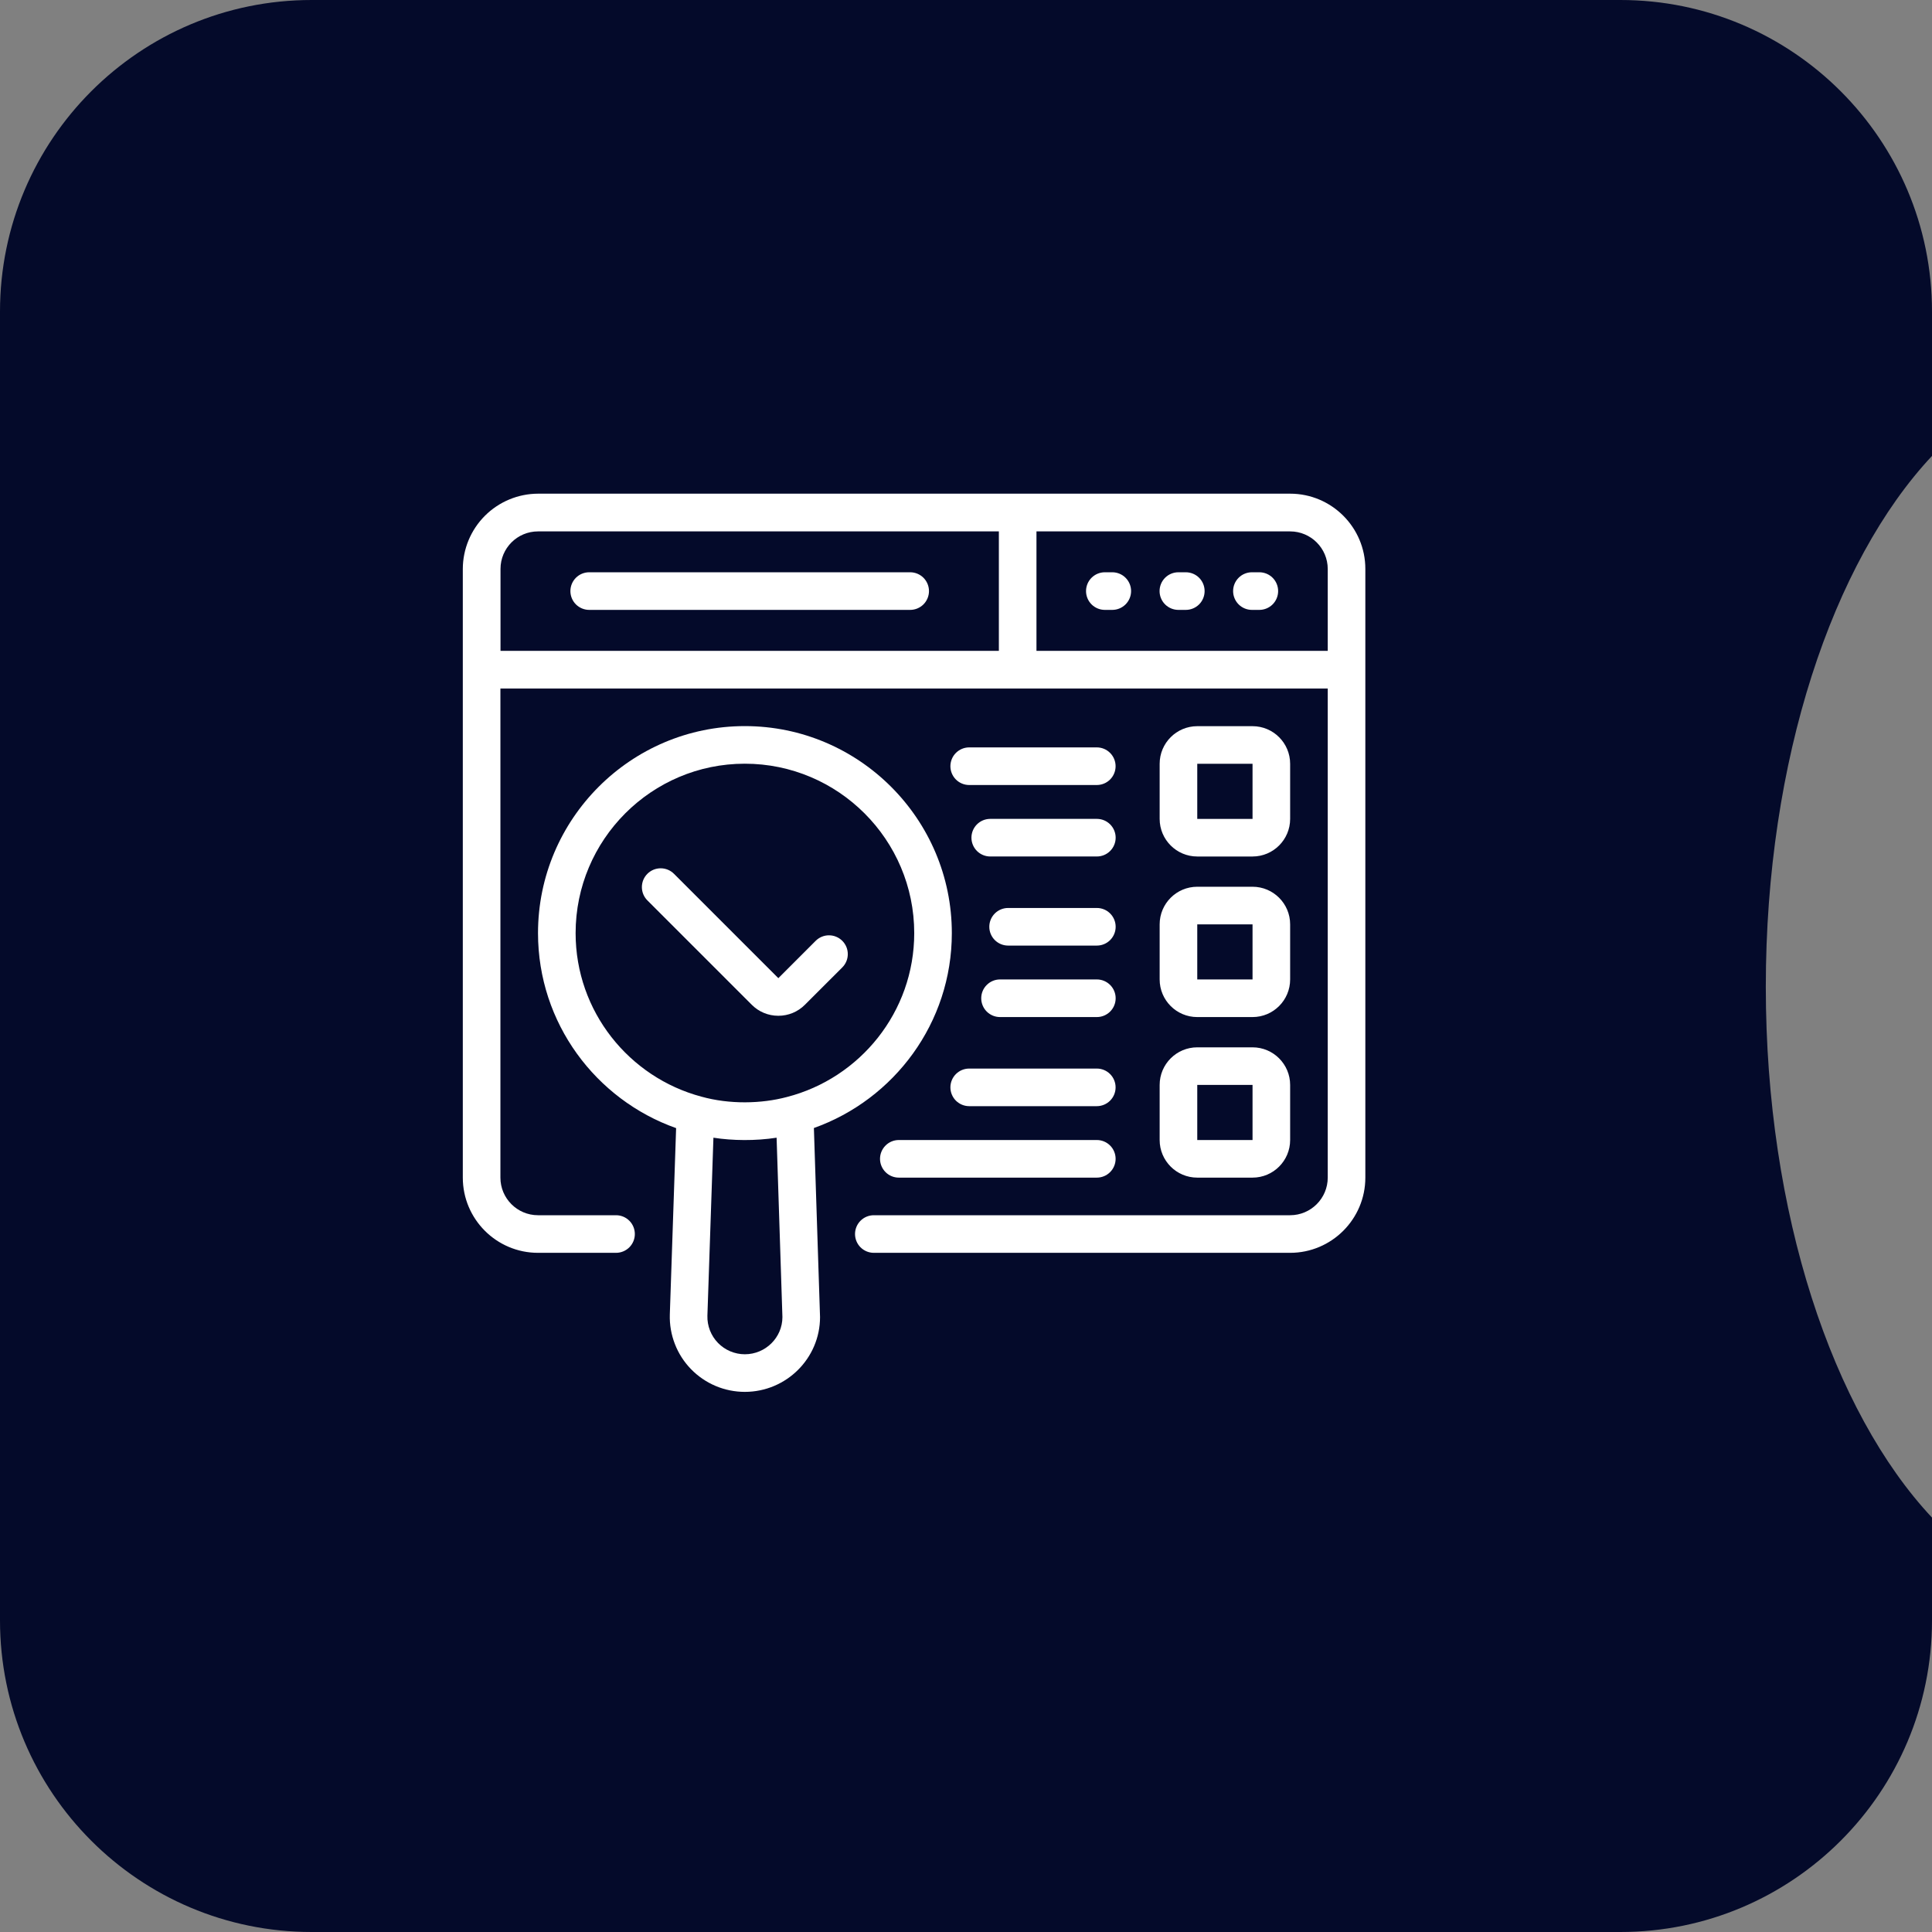
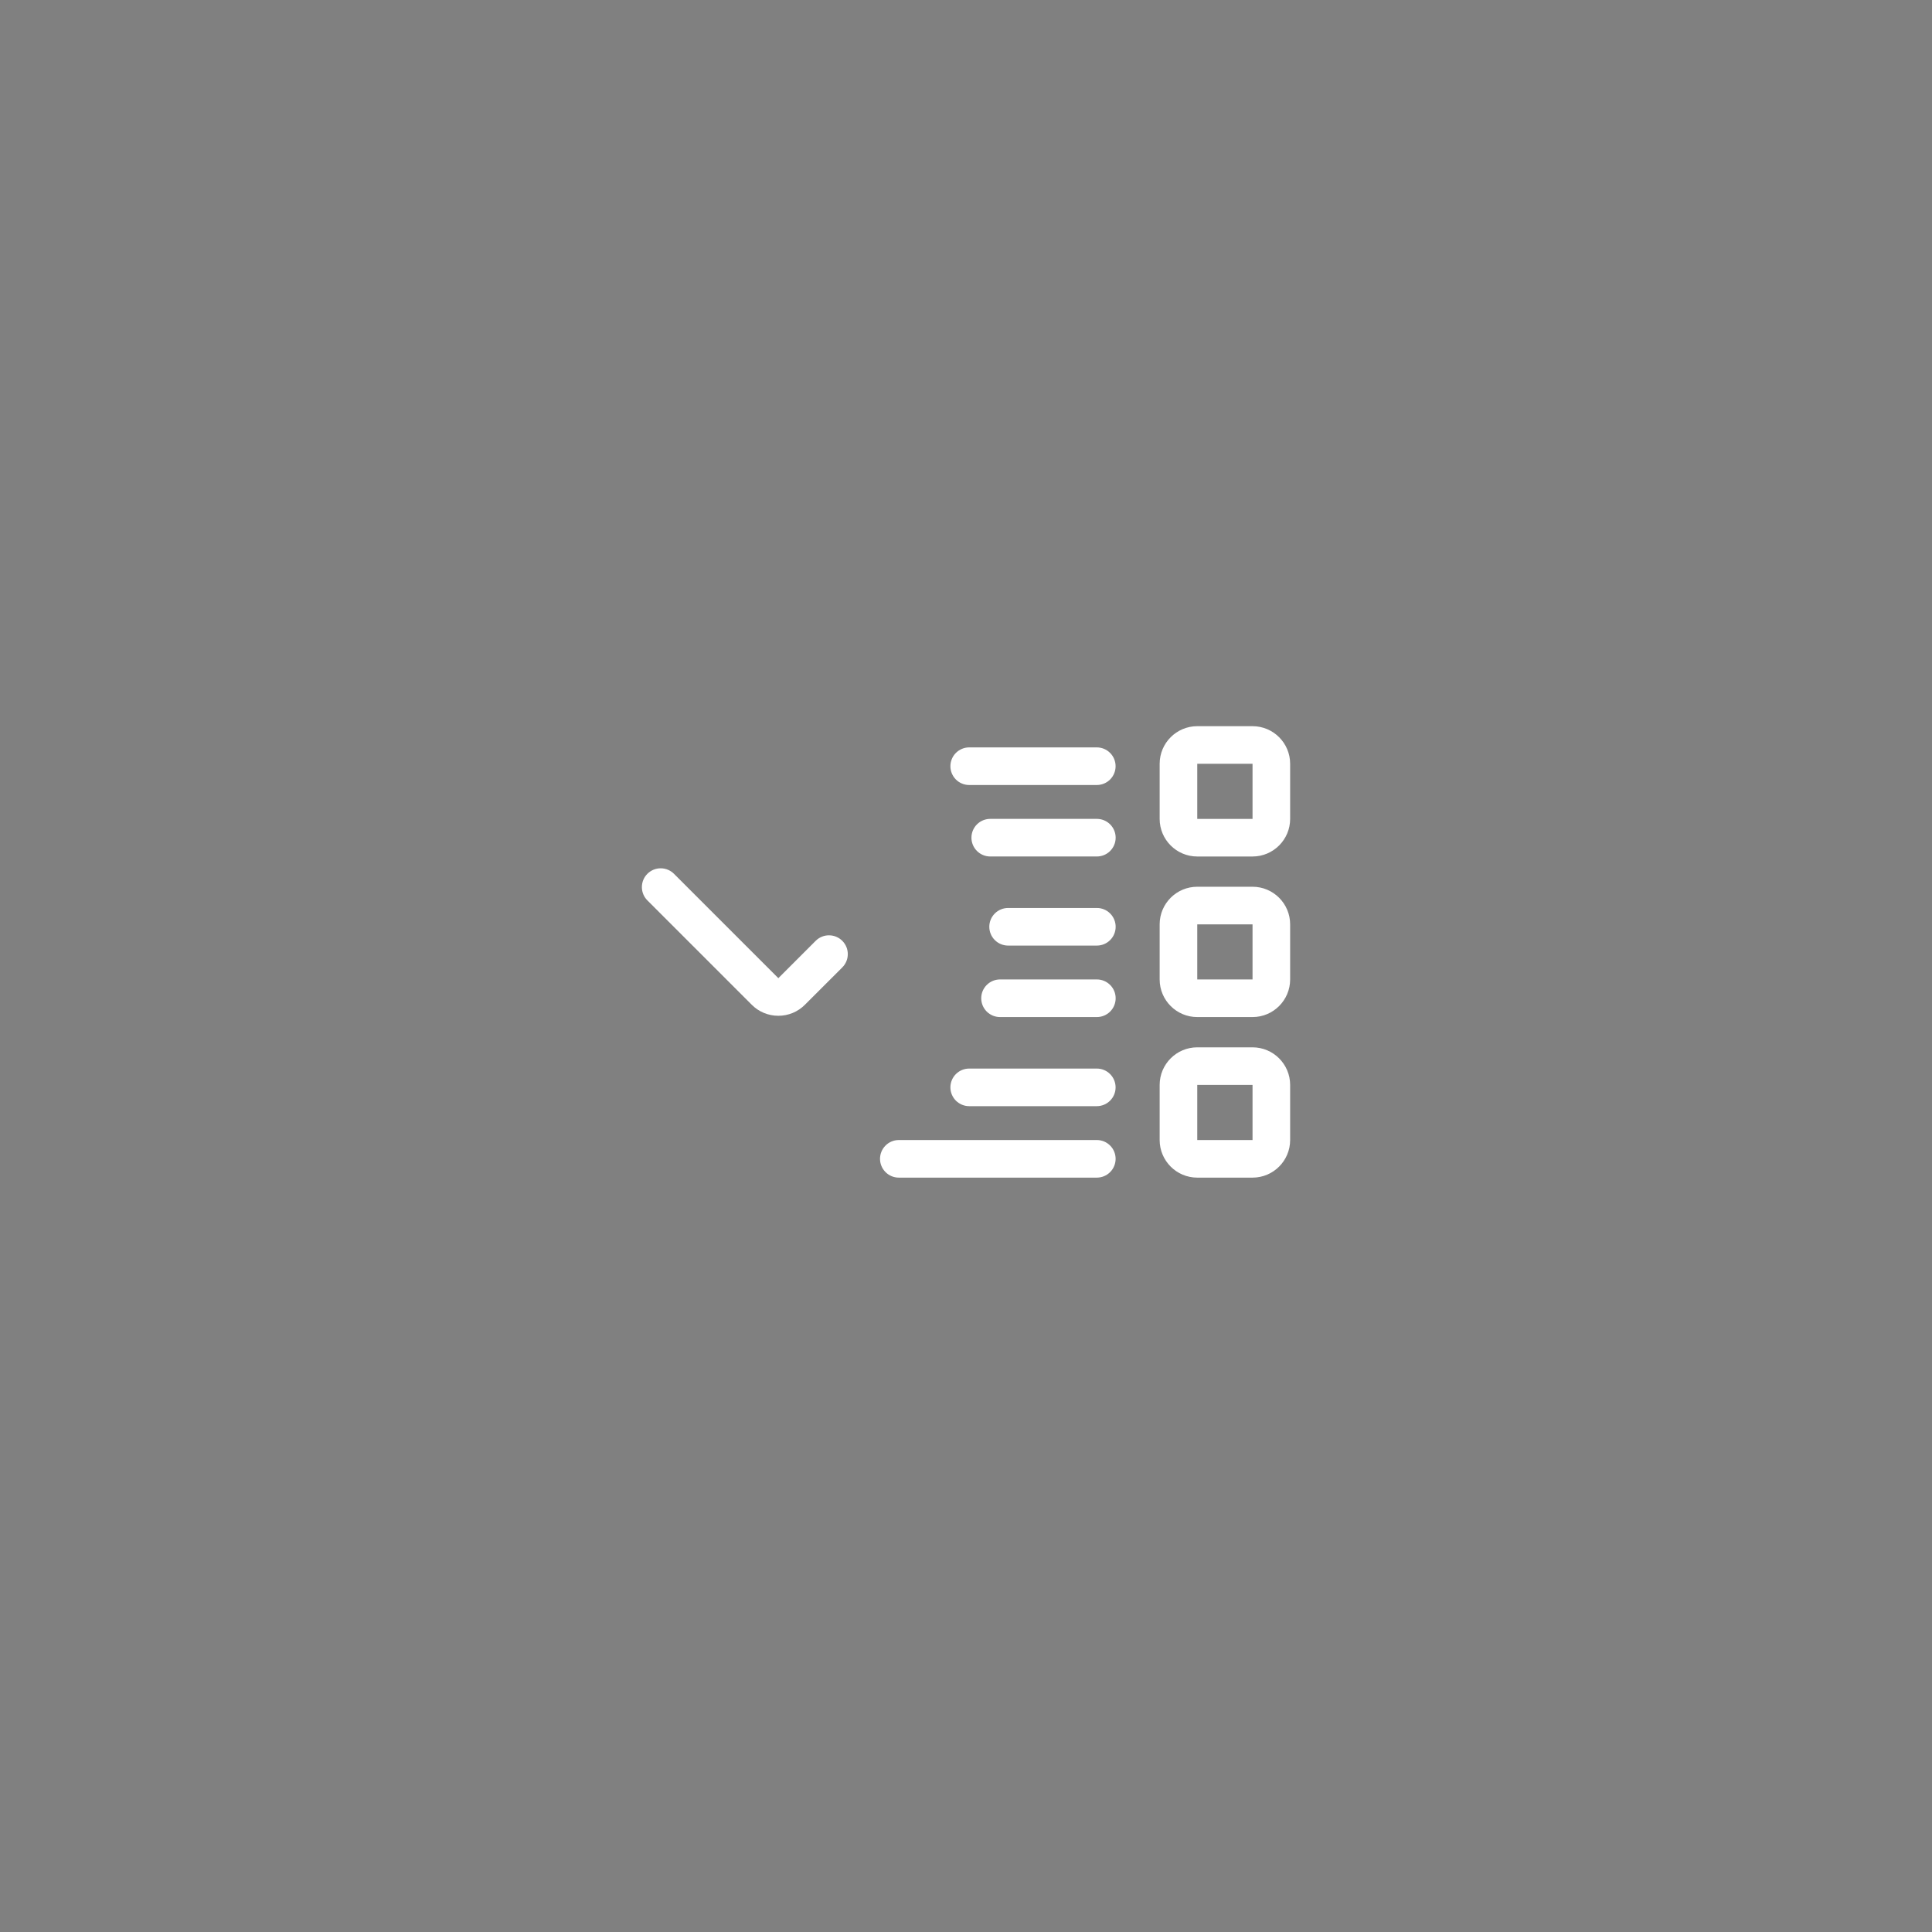
<svg xmlns="http://www.w3.org/2000/svg" width="93" height="93" viewBox="0 0 93 93" fill="none">
  <rect x="0" y="0" width="93" height="93" fill="#808080" stroke="none" />
-   <path d="M15 0C6.716 3.10699e-07 0 6.716 0 15V78C0 86.284 6.716 93 15 93H78C86.284 93 93 86.284 93 78V73.052C88.218 67.951 85 58.419 85 47.5C85 36.581 88.218 27.048 93 21.947V15C93 6.716 86.284 0 78 0H15Z" fill="#040A2A" />
-   <path d="M25.903 23.764H62.102C64.099 23.764 65.723 25.388 65.723 27.385V56.686C65.723 58.683 64.098 60.307 62.102 60.307H42.063C41.823 60.307 41.593 60.211 41.423 60.042C41.254 59.872 41.158 59.642 41.158 59.402C41.158 59.162 41.254 58.931 41.423 58.762C41.593 58.592 41.823 58.497 42.063 58.497H62.102C63.101 58.497 63.913 57.685 63.913 56.686V33.142H24.088V56.686C24.088 57.685 24.899 58.497 25.898 58.497H29.654C29.894 58.497 30.125 58.592 30.294 58.762C30.464 58.931 30.559 59.162 30.559 59.402C30.559 59.642 30.464 59.872 30.294 60.042C30.125 60.211 29.894 60.307 29.654 60.307H25.898C23.901 60.307 22.278 58.683 22.278 56.686V27.389C22.28 26.428 22.663 25.508 23.342 24.828C24.021 24.149 24.942 23.766 25.903 23.764ZM49.892 31.331H63.913V27.39C63.913 26.392 63.102 25.58 62.102 25.58H49.892L49.892 31.331ZM24.093 31.331H48.082V25.58H25.898C24.902 25.58 24.093 26.388 24.093 27.385L24.093 31.331Z" fill="white" />
-   <path d="M60.62 29.358H60.263C60.023 29.358 59.792 29.262 59.623 29.093C59.453 28.923 59.358 28.692 59.358 28.453C59.358 28.212 59.453 27.982 59.623 27.812C59.792 27.643 60.023 27.547 60.263 27.547H60.62C60.86 27.547 61.091 27.643 61.26 27.812C61.43 27.982 61.525 28.212 61.525 28.453C61.525 28.692 61.43 28.923 61.26 29.093C61.091 29.262 60.86 29.358 60.62 29.358ZM57.081 29.358H56.723C56.483 29.358 56.253 29.262 56.083 29.093C55.913 28.923 55.818 28.692 55.818 28.453C55.818 28.212 55.913 27.982 56.083 27.812C56.253 27.643 56.483 27.547 56.723 27.547H57.081C57.321 27.547 57.552 27.643 57.721 27.812C57.891 27.982 57.986 28.212 57.986 28.453C57.986 28.692 57.891 28.923 57.721 29.093C57.552 29.262 57.321 29.358 57.081 29.358ZM53.541 29.358H53.183C52.943 29.358 52.713 29.262 52.543 29.093C52.373 28.923 52.278 28.692 52.278 28.453C52.278 28.212 52.373 27.982 52.543 27.812C52.713 27.643 52.943 27.547 53.183 27.547H53.541C53.782 27.547 54.012 27.643 54.181 27.812C54.351 27.982 54.447 28.212 54.447 28.453C54.447 28.692 54.351 28.923 54.181 29.093C54.012 29.262 53.782 29.358 53.541 29.358ZM28.362 27.547H43.812C44.053 27.547 44.283 27.643 44.453 27.812C44.622 27.982 44.718 28.212 44.718 28.453C44.718 28.692 44.622 28.923 44.453 29.093C44.283 29.262 44.053 29.358 43.812 29.358H28.362C28.122 29.358 27.892 29.262 27.722 29.093C27.553 28.923 27.457 28.692 27.457 28.453C27.457 28.212 27.553 27.982 27.722 27.812C27.892 27.643 28.122 27.547 28.362 27.547ZM39.474 63.398C39.474 65.383 37.85 67 35.853 67C35.37 67 34.891 66.903 34.446 66.715C34.001 66.526 33.598 66.251 33.261 65.904C32.924 65.557 32.66 65.146 32.486 64.695C32.311 64.244 32.228 63.763 32.243 63.28V63.276L32.546 54.304C28.68 52.935 25.898 49.249 25.898 44.917C25.898 39.423 30.364 34.952 35.853 34.952C41.347 34.952 45.818 39.423 45.818 44.917C45.818 49.244 43.04 52.925 39.178 54.299L39.474 63.398ZM35.853 65.19C36.851 65.19 37.663 64.385 37.663 63.398L37.383 54.765C36.367 54.923 35.258 54.909 34.342 54.765L34.052 63.336C34.045 63.577 34.087 63.816 34.174 64.041C34.262 64.266 34.393 64.47 34.561 64.643C34.729 64.816 34.93 64.953 35.152 65.047C35.374 65.14 35.612 65.19 35.853 65.19ZM44.008 44.917C44.008 40.421 40.35 36.762 35.853 36.762C31.362 36.762 27.708 40.421 27.708 44.917C27.708 48.689 30.283 51.861 33.763 52.789C35.114 53.165 36.639 53.136 37.879 52.806C41.397 51.901 44.008 48.712 44.008 44.917Z" fill="white" />
-   <path d="M36.187 48.366L31.174 43.353C31.088 43.27 31.019 43.17 30.971 43.059C30.924 42.949 30.899 42.83 30.898 42.71C30.897 42.59 30.92 42.471 30.965 42.359C31.011 42.248 31.078 42.147 31.163 42.062C31.248 41.977 31.349 41.91 31.46 41.864C31.572 41.819 31.691 41.796 31.811 41.797C31.931 41.798 32.05 41.823 32.16 41.87C32.271 41.918 32.371 41.987 32.454 42.073L37.467 47.086L39.265 45.287C39.349 45.203 39.449 45.137 39.559 45.091C39.669 45.046 39.786 45.022 39.905 45.023C40.024 45.023 40.142 45.046 40.252 45.092C40.361 45.137 40.461 45.204 40.545 45.288C40.629 45.372 40.696 45.472 40.742 45.582C40.787 45.691 40.81 45.809 40.81 45.928C40.81 46.047 40.787 46.165 40.741 46.275C40.696 46.384 40.629 46.484 40.545 46.568L38.746 48.366C38.405 48.708 37.95 48.896 37.467 48.896C36.983 48.896 36.529 48.708 36.187 48.366ZM57.632 50.415H60.293C61.292 50.415 62.103 51.227 62.103 52.225V54.877C62.103 55.875 61.292 56.687 60.293 56.687H57.632C56.633 56.687 55.822 55.875 55.822 54.877V52.225C55.822 51.227 56.633 50.415 57.632 50.415ZM57.632 54.877H60.293V52.225L57.632 52.224V54.877ZM52.796 51.437C53.036 51.437 53.267 51.532 53.436 51.702C53.606 51.871 53.701 52.102 53.701 52.342C53.701 52.582 53.606 52.812 53.436 52.982C53.267 53.151 53.036 53.247 52.796 53.247H46.654C46.414 53.247 46.184 53.151 46.014 52.982C45.845 52.812 45.749 52.582 45.749 52.342C45.749 52.102 45.845 51.871 46.014 51.702C46.184 51.532 46.414 51.437 46.654 51.437H52.796ZM52.796 56.687H43.267C43.026 56.687 42.796 56.592 42.627 56.422C42.457 56.252 42.361 56.022 42.361 55.782C42.361 55.542 42.457 55.312 42.627 55.142C42.796 54.972 43.026 54.877 43.267 54.877H52.797C53.037 54.877 53.267 54.972 53.437 55.142C53.607 55.312 53.702 55.542 53.702 55.782C53.702 56.022 53.607 56.252 53.437 56.422C53.267 56.592 53.037 56.687 52.797 56.687H52.796ZM55.822 44.495C55.822 43.497 56.633 42.685 57.632 42.685H60.293C61.292 42.685 62.103 43.497 62.103 44.495V47.147C62.103 48.147 61.292 48.958 60.293 48.958H57.632C56.633 48.958 55.822 48.147 55.822 47.147V44.495ZM57.632 47.147H60.293V44.495L57.632 44.495V47.147ZM52.799 45.517H48.527C48.287 45.517 48.057 45.422 47.887 45.252C47.717 45.082 47.622 44.852 47.622 44.612C47.622 44.372 47.717 44.142 47.887 43.972C48.057 43.802 48.287 43.707 48.527 43.707H52.799C53.039 43.707 53.269 43.802 53.439 43.972C53.609 44.142 53.704 44.372 53.704 44.612C53.704 44.852 53.609 45.082 53.439 45.252C53.269 45.422 53.039 45.517 52.799 45.517ZM52.799 48.958H48.138C47.898 48.958 47.667 48.862 47.498 48.693C47.328 48.523 47.233 48.292 47.233 48.053C47.233 47.812 47.328 47.582 47.498 47.413C47.667 47.243 47.898 47.147 48.138 47.147H52.799C53.039 47.147 53.269 47.243 53.439 47.413C53.609 47.582 53.704 47.812 53.704 48.053C53.704 48.292 53.609 48.523 53.439 48.693C53.269 48.862 53.039 48.958 52.799 48.958ZM55.822 36.767C55.822 35.768 56.633 34.956 57.632 34.956H60.293C61.292 34.956 62.103 35.768 62.103 36.767V39.419C62.103 40.417 61.292 41.229 60.293 41.229H57.632C56.633 41.229 55.822 40.417 55.822 39.419V36.767ZM57.632 39.419H60.293V36.767L57.632 36.766V39.419ZM46.654 35.977H52.796C53.036 35.977 53.267 36.073 53.436 36.243C53.606 36.412 53.701 36.643 53.701 36.883C53.701 37.123 53.606 37.353 53.436 37.523C53.267 37.692 53.036 37.788 52.796 37.788H46.654C46.414 37.788 46.184 37.692 46.014 37.523C45.845 37.353 45.749 37.123 45.749 36.883C45.749 36.643 45.845 36.412 46.014 36.243C46.184 36.073 46.414 35.977 46.654 35.977ZM52.799 41.228H47.667C47.427 41.228 47.197 41.133 47.027 40.963C46.857 40.793 46.762 40.563 46.762 40.323C46.762 40.083 46.857 39.853 47.027 39.683C47.197 39.513 47.427 39.418 47.667 39.418H52.799C53.039 39.418 53.269 39.513 53.439 39.683C53.609 39.853 53.704 40.083 53.704 40.323C53.704 40.563 53.609 40.793 53.439 40.963C53.269 41.133 53.039 41.228 52.799 41.228Z" fill="white" />
+   <path d="M36.187 48.366L31.174 43.353C31.088 43.27 31.019 43.17 30.971 43.059C30.924 42.949 30.899 42.83 30.898 42.71C30.897 42.59 30.92 42.471 30.965 42.359C31.011 42.248 31.078 42.147 31.163 42.062C31.248 41.977 31.349 41.91 31.46 41.864C31.572 41.819 31.691 41.796 31.811 41.797C31.931 41.798 32.05 41.823 32.16 41.87C32.271 41.918 32.371 41.987 32.454 42.073L37.467 47.086L39.265 45.287C39.349 45.203 39.449 45.137 39.559 45.091C39.669 45.046 39.786 45.022 39.905 45.023C40.024 45.023 40.142 45.046 40.252 45.092C40.361 45.137 40.461 45.204 40.545 45.288C40.629 45.372 40.696 45.472 40.742 45.582C40.787 45.691 40.81 45.809 40.81 45.928C40.81 46.047 40.787 46.165 40.741 46.275C40.696 46.384 40.629 46.484 40.545 46.568L38.746 48.366C38.405 48.708 37.95 48.896 37.467 48.896C36.983 48.896 36.529 48.708 36.187 48.366ZM57.632 50.415H60.293C61.292 50.415 62.103 51.227 62.103 52.225V54.877C62.103 55.875 61.292 56.687 60.293 56.687H57.632C56.633 56.687 55.822 55.875 55.822 54.877V52.225C55.822 51.227 56.633 50.415 57.632 50.415ZM57.632 54.877H60.293V52.225L57.632 52.224V54.877ZM52.796 51.437C53.036 51.437 53.267 51.532 53.436 51.702C53.606 51.871 53.701 52.102 53.701 52.342C53.701 52.582 53.606 52.812 53.436 52.982C53.267 53.151 53.036 53.247 52.796 53.247H46.654C46.414 53.247 46.184 53.151 46.014 52.982C45.845 52.812 45.749 52.582 45.749 52.342C45.749 52.102 45.845 51.871 46.014 51.702C46.184 51.532 46.414 51.437 46.654 51.437H52.796ZM52.796 56.687H43.267C43.026 56.687 42.796 56.592 42.627 56.422C42.457 56.252 42.361 56.022 42.361 55.782C42.361 55.542 42.457 55.312 42.627 55.142C42.796 54.972 43.026 54.877 43.267 54.877H52.797C53.037 54.877 53.267 54.972 53.437 55.142C53.607 55.312 53.702 55.542 53.702 55.782C53.702 56.022 53.607 56.252 53.437 56.422C53.267 56.592 53.037 56.687 52.797 56.687H52.796ZM55.822 44.495C55.822 43.497 56.633 42.685 57.632 42.685H60.293C61.292 42.685 62.103 43.497 62.103 44.495V47.147C62.103 48.147 61.292 48.958 60.293 48.958H57.632C56.633 48.958 55.822 48.147 55.822 47.147V44.495ZM57.632 47.147H60.293V44.495L57.632 44.495V47.147ZM52.799 45.517H48.527C48.287 45.517 48.057 45.422 47.887 45.252C47.717 45.082 47.622 44.852 47.622 44.612C47.622 44.372 47.717 44.142 47.887 43.972C48.057 43.802 48.287 43.707 48.527 43.707H52.799C53.039 43.707 53.269 43.802 53.439 43.972C53.609 44.142 53.704 44.372 53.704 44.612C53.704 44.852 53.609 45.082 53.439 45.252C53.269 45.422 53.039 45.517 52.799 45.517ZM52.799 48.958H48.138C47.898 48.958 47.667 48.862 47.498 48.693C47.328 48.523 47.233 48.292 47.233 48.053C47.233 47.812 47.328 47.582 47.498 47.413C47.667 47.243 47.898 47.147 48.138 47.147H52.799C53.039 47.147 53.269 47.243 53.439 47.413C53.609 47.582 53.704 47.812 53.704 48.053C53.704 48.292 53.609 48.523 53.439 48.693C53.269 48.862 53.039 48.958 52.799 48.958ZM55.822 36.767C55.822 35.768 56.633 34.956 57.632 34.956H60.293C61.292 34.956 62.103 35.768 62.103 36.767V39.419C62.103 40.417 61.292 41.229 60.293 41.229H57.632C56.633 41.229 55.822 40.417 55.822 39.419V36.767ZM57.632 39.419H60.293V36.767L57.632 36.766ZM46.654 35.977H52.796C53.036 35.977 53.267 36.073 53.436 36.243C53.606 36.412 53.701 36.643 53.701 36.883C53.701 37.123 53.606 37.353 53.436 37.523C53.267 37.692 53.036 37.788 52.796 37.788H46.654C46.414 37.788 46.184 37.692 46.014 37.523C45.845 37.353 45.749 37.123 45.749 36.883C45.749 36.643 45.845 36.412 46.014 36.243C46.184 36.073 46.414 35.977 46.654 35.977ZM52.799 41.228H47.667C47.427 41.228 47.197 41.133 47.027 40.963C46.857 40.793 46.762 40.563 46.762 40.323C46.762 40.083 46.857 39.853 47.027 39.683C47.197 39.513 47.427 39.418 47.667 39.418H52.799C53.039 39.418 53.269 39.513 53.439 39.683C53.609 39.853 53.704 40.083 53.704 40.323C53.704 40.563 53.609 40.793 53.439 40.963C53.269 41.133 53.039 41.228 52.799 41.228Z" fill="white" />
</svg>